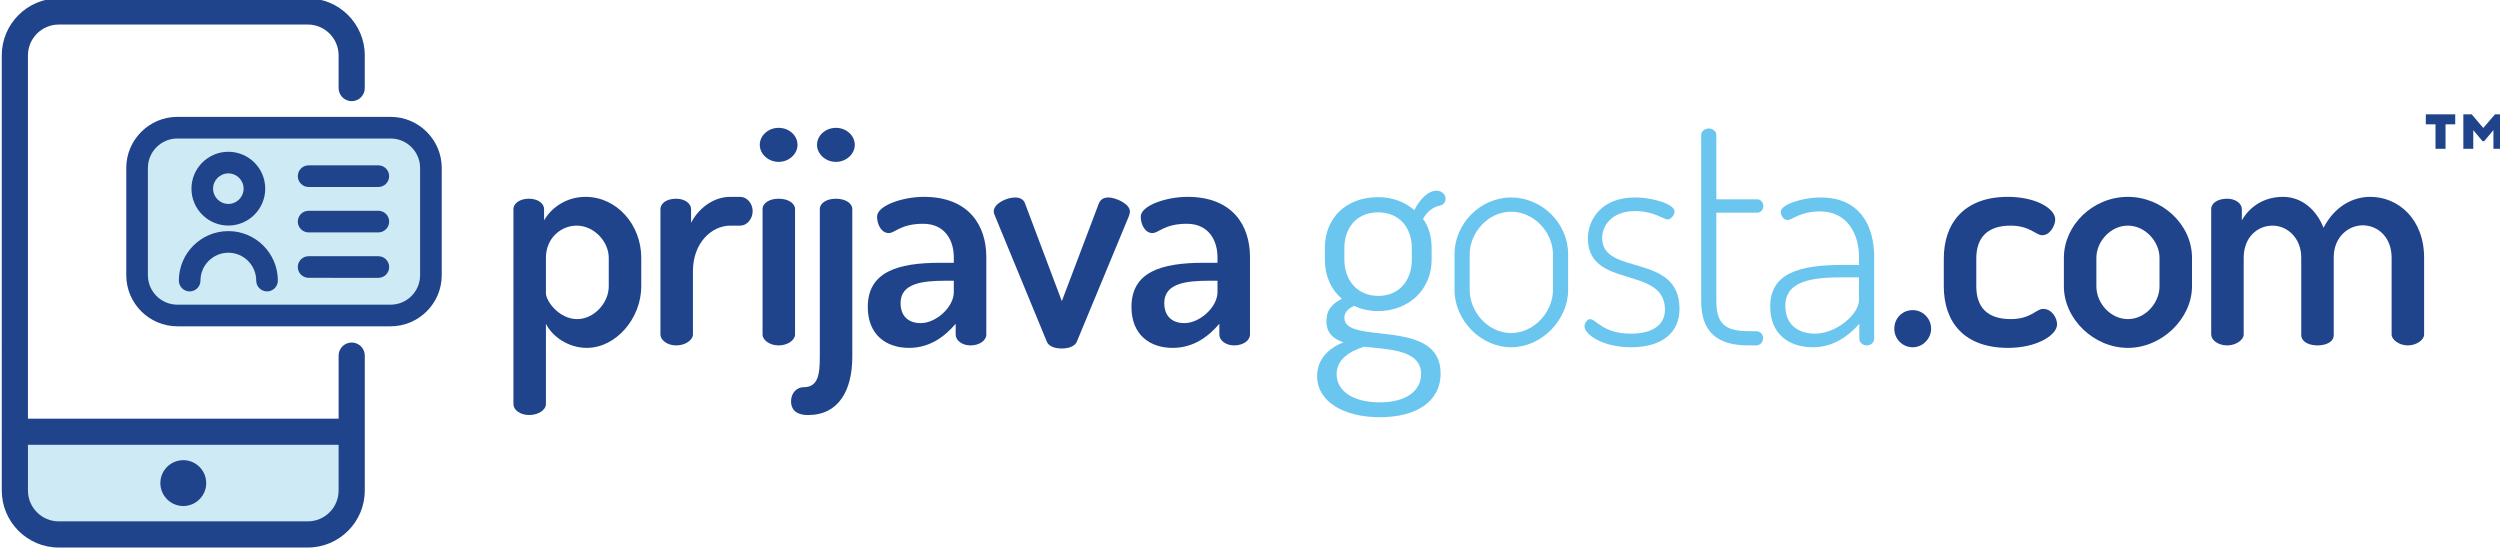
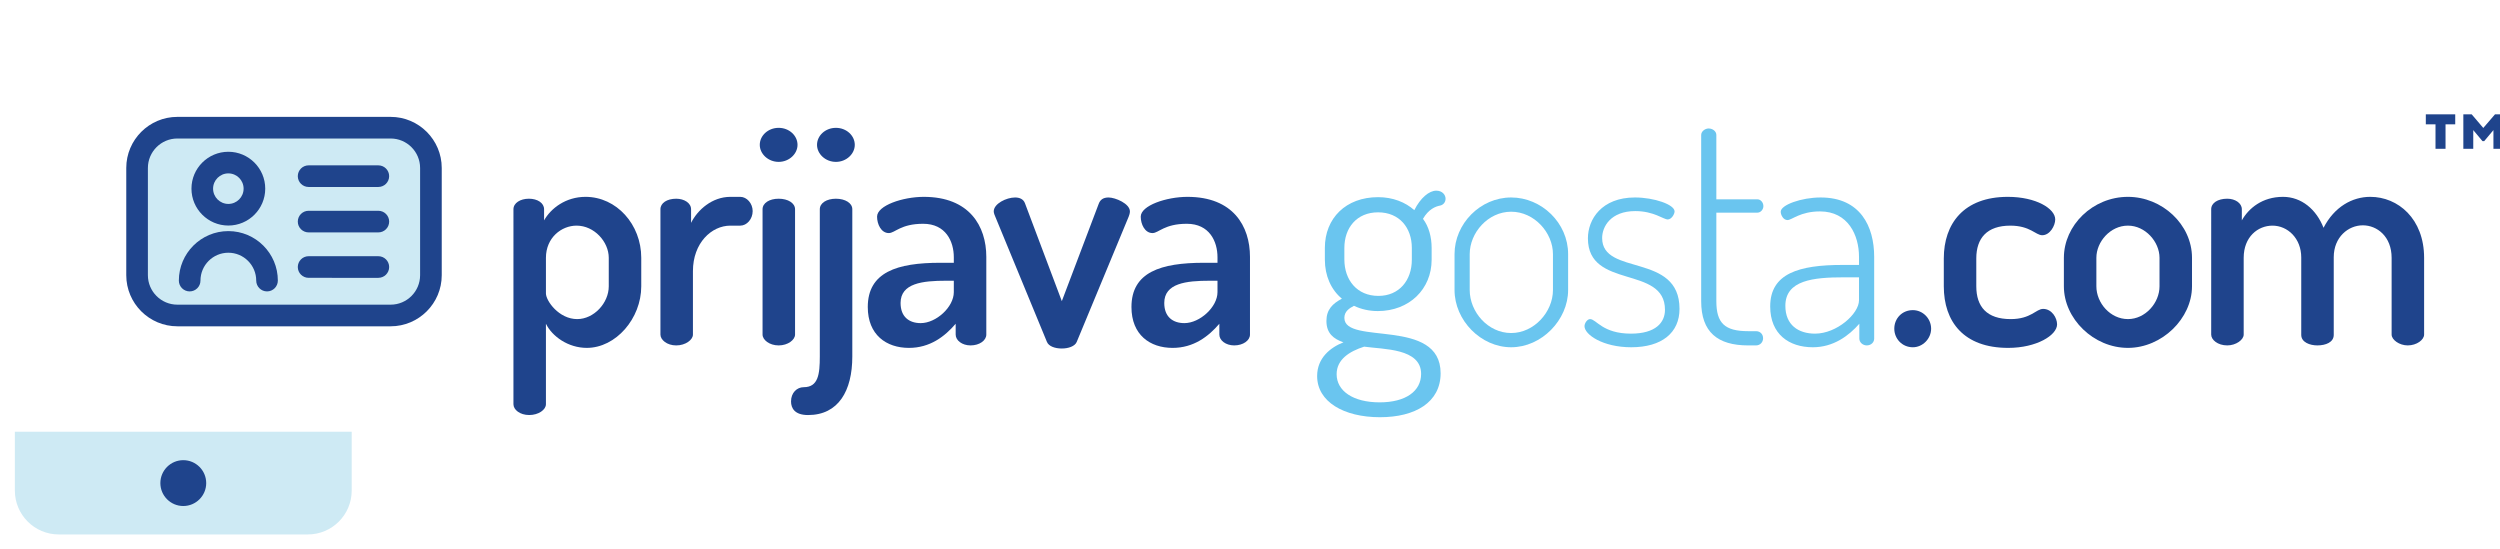
<svg xmlns="http://www.w3.org/2000/svg" xmlns:ns1="http://www.inkscape.org/namespaces/inkscape" xmlns:ns2="http://sodipodi.sourceforge.net/DTD/sodipodi-0.dtd" width="104.992mm" height="23.049mm" viewBox="0 0 104.992 23.049" version="1.1" id="svg8" ns1:version="0.92.3 (2405546, 2018-03-11)" ns2:docname="drawing.svg">
  <defs id="defs2">
    <clipPath id="clipPath831" clipPathUnits="userSpaceOnUse">
      <path ns1:connector-curvature="0" id="path829" d="M 0,560 H 960 V 0 H 0 Z" />
    </clipPath>
  </defs>
  <ns2:namedview id="base" pagecolor="#ffffff" bordercolor="#666666" borderopacity="1.0" ns1:pageopacity="0.0" ns1:pageshadow="2" ns1:zoom="0.35" ns1:cx="1125.5524" ns1:cy="103.55669" ns1:document-units="mm" ns1:current-layer="layer1" showgrid="false" ns1:window-width="1920" ns1:window-height="1017" ns1:window-x="-8" ns1:window-y="-8" ns1:window-maximized="1" />
  <g ns1:label="Layer 1" ns1:groupmode="layer" id="layer1" transform="translate(314.811,-153.184)">
    <g transform="matrix(0.353,0,0,-0.353,-434.521,262.654)" ns1:label="prijava-gosta-com-logo" id="g823">
      <g id="g825">
        <g clip-path="url(#clipPath831)" id="g827">
          <g transform="translate(340.89,258.75)" id="g833">
            <path ns1:connector-curvature="0" id="path835" style="fill:#ceeaf4;fill-opacity:1;fill-rule:nonzero;stroke:none" d="m 0,0 v -6.998 c 0,-2.884 2.338,-5.222 5.223,-5.222 h 29.628 c 2.885,0 5.223,2.338 5.223,5.222 V 0 H 0" />
          </g>
          <g transform="translate(379.407,251.752)" id="g837">
-             <path ns1:connector-curvature="0" id="path839" style="fill:#1f448c;fill-opacity:1;fill-rule:nonzero;stroke:none" d="m 0,0 c 0,-2.021 -1.645,-3.666 -3.666,-3.666 h -29.628 c -2.022,0 -3.666,1.645 -3.666,3.666 V 5.441 H 0 Z m 3.114,16.055 c 0,0.858 -0.699,1.556 -1.557,1.556 C 0.698,17.611 0,16.913 0,16.055 v -7.5 h -36.96 v 43.22 c 0,2.022 1.644,3.666 3.666,3.666 h 29.628 c 2.021,0 3.665,-1.644 3.665,-3.666 v -3.894 c 0,-0.858 0.699,-1.556 1.558,-1.556 0.858,0 1.556,0.698 1.556,1.556 v 3.894 c 0,3.739 -3.041,6.78 -6.779,6.78 h -29.628 c -3.739,0 -6.78,-3.041 -6.78,-6.78 V 6.998 6.388 0 c 0,-3.738 3.041,-6.78 6.78,-6.78 h 29.628 c 3.738,0 6.779,3.042 6.78,6.78 v 6.998 c 0,0.002 0,0.003 0,0.005 z" />
-           </g>
+             </g>
          <g transform="translate(360.927,249.912)" id="g841">
            <path ns1:connector-curvature="0" id="path843" style="fill:#1f448c;fill-opacity:1;fill-rule:nonzero;stroke:none" d="m 0,0 c -1.504,0 -2.727,1.224 -2.727,2.727 0,1.504 1.223,2.728 2.727,2.728 1.504,0 2.728,-1.224 2.728,-2.728 C 2.728,1.224 1.504,0 0,0" />
          </g>
          <g transform="translate(360.063,273.383)" id="g845">
            <path ns1:connector-curvature="0" id="path847" style="fill:#ceeaf4;fill-opacity:1;fill-rule:nonzero;stroke:none" d="m 0,0 c -2.2,0 -3.989,1.79 -3.989,3.989 v 12.757 c 0,2.199 1.789,3.989 3.989,3.989 h 25.373 c 2.2,0 3.989,-1.79 3.989,-3.989 V 3.989 C 29.362,1.79 27.573,0 25.373,0 Z" />
          </g>
          <g transform="translate(384.133,285.037)" id="g849">
            <path ns1:connector-curvature="0" id="path851" style="fill:#1f448c;fill-opacity:1;fill-rule:nonzero;stroke:none" d="m 0,0 h -8.295 c -0.709,0 -1.287,-0.577 -1.287,-1.287 0,-0.709 0.578,-1.286 1.287,-1.286 H 0 c 0.71,0 1.288,0.577 1.288,1.286 C 1.288,-0.577 0.71,0 0,0" />
          </g>
          <g transform="translate(384.133,279.632)" id="g853">
            <path ns1:connector-curvature="0" id="path855" style="fill:#1f448c;fill-opacity:1;fill-rule:nonzero;stroke:none" d="m 0,0 h -8.295 c -0.709,0 -1.287,-0.577 -1.287,-1.287 0,-0.709 0.578,-1.286 1.287,-1.286 H 0 c 0.71,0 1.288,0.577 1.288,1.286 C 1.288,-0.577 0.71,0 0,0" />
          </g>
          <g transform="translate(375.838,287.869)" id="g857">
            <path ns1:connector-curvature="0" id="path859" style="fill:#1f448c;fill-opacity:1;fill-rule:nonzero;stroke:none" d="m 0,0 h 8.295 c 0.71,0 1.287,0.577 1.287,1.286 0,0.71 -0.577,1.287 -1.287,1.287 H 0 C -0.71,2.573 -1.287,1.996 -1.287,1.286 -1.287,0.577 -0.71,0 0,0" />
          </g>
          <g transform="translate(366.289,285.852)" id="g861">
            <path ns1:connector-curvature="0" id="path863" style="fill:#1f448c;fill-opacity:1;fill-rule:nonzero;stroke:none" d="m 0,0 c -1.001,0 -1.816,0.815 -1.816,1.817 0,1.001 0.815,1.816 1.816,1.816 1.001,0 1.815,-0.815 1.815,-1.816 C 1.815,0.815 1.001,0 0,0 m 0,6.205 c -2.42,0 -4.389,-1.968 -4.389,-4.388 0,-2.42 1.969,-4.389 4.389,-4.389 2.419,0 4.388,1.969 4.388,4.389 0,2.42 -1.969,4.388 -4.388,4.388" />
          </g>
          <g transform="translate(366.289,282.619)" id="g865">
            <path ns1:connector-curvature="0" id="path867" style="fill:#1f448c;fill-opacity:1;fill-rule:nonzero;stroke:none" d="m 0,0 c -3.247,0 -5.889,-2.642 -5.889,-5.889 0,-0.709 0.577,-1.286 1.286,-1.286 0.709,0 1.286,0.577 1.286,1.286 0,1.829 1.488,3.317 3.317,3.317 1.829,0 3.316,-1.488 3.316,-3.317 0,-0.709 0.577,-1.286 1.287,-1.286 0.709,0 1.286,0.577 1.286,1.286 C 5.889,-2.642 3.247,0 0,0" />
          </g>
          <g transform="translate(356.717,290.129)" id="g869">
            <path ns1:connector-curvature="0" id="path871" style="fill:#1f448c;fill-opacity:1;fill-rule:nonzero;stroke:none" d="m 0,0 c 0,1.933 1.573,3.506 3.506,3.506 h 25.373 c 1.933,0 3.506,-1.573 3.506,-3.506 v -12.756 c 0,-1.934 -1.573,-3.506 -3.506,-3.506 H 3.506 C 1.573,-16.262 0,-14.69 0,-12.756 Z M 28.879,6.079 H 3.506 C 0.154,6.079 -2.573,3.352 -2.573,0 v -12.756 c 0,-3.353 2.727,-6.08 6.079,-6.08 h 25.373 c 3.352,0 6.08,2.727 6.08,6.08 V 0 c 0,3.352 -2.728,6.079 -6.08,6.079" />
          </g>
          <g transform="translate(635.768,294.635)" id="g873">
            <path ns1:connector-curvature="0" id="path875" style="fill:#1f448c;fill-opacity:1;fill-rule:nonzero;stroke:none" d="M 0,0 -1.1,-1.314 H -1.3 L -2.4,0 v -2.225 h -1.18 v 4.102 h 0.993 l 1.38,-1.622 1.395,1.622 H 1.18 V -2.225 H 0 Z m -5.698,0.684 v -2.909 h -1.193 v 2.909 h -1.153 v 1.193 h 3.499 V 0.684 Z" />
          </g>
          <g transform="translate(411.547,279.44)" id="g877">
            <path ns1:connector-curvature="0" id="path879" style="fill:#1f448c;fill-opacity:1;fill-rule:nonzero;stroke:none" d="M 0,0 C 0,1.915 -1.73,3.83 -3.829,3.83 -5.633,3.83 -7.475,2.394 -7.475,0 v -4.234 c 0,-0.884 1.547,-3.056 3.719,-3.056 1.988,0 3.756,1.914 3.756,3.902 z M -7.695,5.781 V 4.456 c 0.81,1.435 2.577,2.798 4.933,2.798 C 0.92,7.254 3.866,3.977 3.866,0 v -3.388 c 0,-3.829 -3.019,-7.327 -6.48,-7.327 -2.209,0 -4.124,1.362 -4.861,2.872 v -9.573 c 0,-0.662 -0.883,-1.288 -1.988,-1.288 -1.104,0 -1.877,0.626 -1.877,1.288 V 5.781 c 0,0.736 0.81,1.252 1.84,1.252 1.031,0 1.805,-0.516 1.805,-1.252" />
          </g>
          <g transform="translate(426.016,283.269)" id="g881">
            <path ns1:connector-curvature="0" id="path883" style="fill:#1f448c;fill-opacity:1;fill-rule:nonzero;stroke:none" d="m 0,0 c -2.246,0 -4.455,-2.062 -4.455,-5.413 v -7.547 c 0,-0.626 -0.884,-1.29 -1.988,-1.29 -1.105,0 -1.878,0.664 -1.878,1.29 V 1.951 c 0,0.737 0.773,1.252 1.878,1.252 0.957,0 1.767,-0.515 1.767,-1.252 V 0.331 C -3.903,1.878 -2.172,3.425 0,3.425 H 1.178 C 1.952,3.425 2.651,2.651 2.651,1.73 2.651,0.773 1.952,0 1.178,0 Z" />
          </g>
          <g transform="translate(433.71,285.22)" id="g885">
            <path ns1:connector-curvature="0" id="path887" style="fill:#1f448c;fill-opacity:1;fill-rule:nonzero;stroke:none" d="m 0,0 v -14.912 c 0,-0.626 -0.847,-1.289 -1.952,-1.289 -1.104,0 -1.914,0.663 -1.914,1.289 V 0 c 0,0.736 0.81,1.252 1.914,1.252 C -0.847,1.252 0,0.736 0,0 m 0.294,7.659 c 0,-1.068 -0.994,-2.025 -2.246,-2.025 -1.251,0 -2.245,0.957 -2.245,2.025 0,1.104 0.994,2.025 2.245,2.025 1.252,0 2.246,-0.921 2.246,-2.025" />
          </g>
          <g transform="translate(440.816,292.879)" id="g889">
            <path ns1:connector-curvature="0" id="path891" style="fill:#1f448c;fill-opacity:1;fill-rule:nonzero;stroke:none" d="m 0,0 c 0,-1.068 -0.994,-2.025 -2.246,-2.025 -1.252,0 -2.246,0.957 -2.246,2.025 0,1.104 0.994,2.025 2.246,2.025 C -0.994,2.025 0,1.104 0,0 m -0.294,-7.659 v -17.526 c 0,-4.086 -1.657,-6.959 -5.266,-6.959 -1.583,0 -2.024,0.81 -2.024,1.621 0,1.03 0.699,1.693 1.509,1.693 1.73,0 1.914,1.547 1.914,3.645 v 17.526 c 0,0.737 0.81,1.252 1.915,1.252 1.105,0 1.952,-0.515 1.952,-1.252" />
          </g>
          <g transform="translate(452.598,276.715)" id="g893">
            <path ns1:connector-curvature="0" id="path895" style="fill:#1f448c;fill-opacity:1;fill-rule:nonzero;stroke:none" d="m 0,0 h -0.92 c -2.799,0 -5.413,-0.295 -5.413,-2.651 0,-1.657 1.031,-2.393 2.394,-2.393 1.84,0 3.939,1.914 3.939,3.682 z m 3.866,2.835 v -9.241 c 0,-0.7 -0.81,-1.289 -1.878,-1.289 -0.994,0 -1.767,0.589 -1.767,1.289 v 1.288 c -1.289,-1.51 -3.056,-2.872 -5.56,-2.872 -2.687,0 -4.897,1.547 -4.897,4.86 0,4.161 3.498,5.266 8.616,5.266 H 0 v 0.662 c 0,1.878 -0.957,3.977 -3.645,3.977 -2.688,0 -3.351,-1.105 -4.087,-1.105 -0.92,0 -1.399,1.069 -1.399,1.952 0,1.326 3.056,2.357 5.56,2.357 5.412,0 7.437,-3.462 7.437,-7.144" />
          </g>
          <g transform="translate(457.532,284.336)" id="g897">
            <path ns1:connector-curvature="0" id="path899" style="fill:#1f448c;fill-opacity:1;fill-rule:nonzero;stroke:none" d="m 0,0 c -0.074,0.147 -0.184,0.442 -0.184,0.626 0,0.921 1.509,1.657 2.54,1.657 0.516,0 0.995,-0.183 1.179,-0.699 L 7.916,-10.051 12.297,1.51 c 0.184,0.515 0.553,0.773 1.179,0.773 0.81,0 2.54,-0.736 2.54,-1.657 C 16.016,0.405 15.943,0.185 15.869,0 L 9.684,-14.912 c -0.222,-0.515 -0.995,-0.773 -1.768,-0.773 -0.81,0 -1.546,0.258 -1.767,0.773 z" />
          </g>
          <g transform="translate(483.968,276.715)" id="g901">
            <path ns1:connector-curvature="0" id="path903" style="fill:#1f448c;fill-opacity:1;fill-rule:nonzero;stroke:none" d="m 0,0 h -0.921 c -2.798,0 -5.412,-0.295 -5.412,-2.651 0,-1.657 1.031,-2.393 2.393,-2.393 1.84,0 3.94,1.914 3.94,3.682 z m 3.865,2.835 v -9.241 c 0,-0.7 -0.809,-1.289 -1.877,-1.289 -0.994,0 -1.767,0.589 -1.767,1.289 v 1.288 c -1.289,-1.51 -3.057,-2.872 -5.56,-2.872 -2.688,0 -4.897,1.547 -4.897,4.86 0,4.161 3.498,5.266 8.615,5.266 H 0 v 0.662 c 0,1.878 -0.958,3.977 -3.646,3.977 -2.687,0 -3.35,-1.105 -4.086,-1.105 -0.921,0 -1.4,1.069 -1.4,1.952 0,1.326 3.056,2.357 5.56,2.357 5.413,0 7.437,-3.462 7.437,-7.144" />
          </g>
          <g transform="translate(507.089,280.617)" id="g905">
            <path ns1:connector-curvature="0" id="path907" style="fill:#6ac5ef;fill-opacity:1;fill-rule:nonzero;stroke:none" d="M 0,0 C 0,2.394 -1.473,4.235 -4.014,4.235 -6.554,4.235 -8.027,2.394 -8.027,0 v -1.362 c 0,-2.467 1.509,-4.345 4.05,-4.345 2.467,0 3.977,1.842 3.977,4.309 z m -5.671,-11.745 c -1.73,-0.552 -3.276,-1.51 -3.276,-3.276 0,-1.989 1.951,-3.351 5.118,-3.351 3.093,0 4.933,1.325 4.933,3.387 0,3.056 -4.455,2.909 -6.775,3.24 m -1.215,4.86 c -0.551,-0.295 -1.141,-0.663 -1.141,-1.435 0,-3.315 11.451,0.11 11.451,-6.591 0,-3.461 -3.02,-5.229 -7.217,-5.229 -4.308,0 -7.474,1.841 -7.474,4.897 0,2.136 1.546,3.388 3.129,4.014 -1.177,0.405 -2.024,1.067 -2.024,2.541 0,1.362 0.736,2.061 1.841,2.65 -1.289,1.068 -2.026,2.725 -2.026,4.64 V 0 c 0,3.536 2.504,6.04 6.333,6.04 1.731,0 3.241,-0.589 4.308,-1.547 0.736,1.472 1.768,2.32 2.614,2.32 0.737,0 1.105,-0.516 1.105,-0.958 C 4.013,5.414 3.719,5.119 3.387,5.045 2.798,4.935 1.988,4.603 1.325,3.462 2.024,2.542 2.356,1.29 2.356,0 v -1.398 c 0,-3.498 -2.651,-6.113 -6.407,-6.113 -1.03,0 -1.988,0.221 -2.835,0.626" />
          </g>
          <g transform="translate(523.879,279.881)" id="g909">
            <path ns1:connector-curvature="0" id="path911" style="fill:#6ac5ef;fill-opacity:1;fill-rule:nonzero;stroke:none" d="M 0,0 C 0,2.542 -2.21,5.045 -4.971,5.045 -7.732,5.045 -9.904,2.542 -9.904,0 v -4.271 c 0,-2.614 2.172,-5.118 4.933,-5.118 2.725,0 4.971,2.504 4.971,5.118 z m 1.804,0 v -4.271 c 0,-3.571 -3.166,-6.811 -6.775,-6.811 -3.608,0 -6.738,3.203 -6.738,6.811 V 0 c 0,3.609 3.056,6.739 6.738,6.739 3.609,0 6.775,-3.02 6.775,-6.739" />
          </g>
          <g transform="translate(537.206,273.254)" id="g913">
            <path ns1:connector-curvature="0" id="path915" style="fill:#6ac5ef;fill-opacity:1;fill-rule:nonzero;stroke:none" d="m 0,0 c 0,5.339 -9.168,2.394 -9.168,8.505 0,2.246 1.62,4.861 5.597,4.861 2.283,0 4.713,-0.847 4.713,-1.658 0,-0.331 -0.369,-0.957 -0.811,-0.957 -0.515,0 -1.656,0.995 -3.865,0.995 -2.909,0 -3.941,-1.841 -3.941,-3.204 0,-4.565 9.205,-1.693 9.205,-8.432 0,-2.835 -2.098,-4.565 -5.744,-4.565 -3.386,0 -5.559,1.51 -5.559,2.504 0,0.368 0.332,0.847 0.663,0.847 0.736,0 1.473,-1.731 4.86,-1.731 C -1.104,-2.835 0,-1.51 0,0" />
          </g>
          <g transform="translate(543.317,274.285)" id="g917">
            <path ns1:connector-curvature="0" id="path919" style="fill:#6ac5ef;fill-opacity:1;fill-rule:nonzero;stroke:none" d="m 0,0 c 0,-2.614 0.994,-3.572 3.793,-3.572 h 0.92 c 0.516,0 0.848,-0.368 0.848,-0.847 0,-0.441 -0.332,-0.847 -0.848,-0.847 h -0.92 c -3.646,0 -5.597,1.583 -5.597,5.266 v 19.772 c 0,0.442 0.479,0.773 0.884,0.773 0.479,0 0.92,-0.331 0.92,-0.773 v -7.658 h 4.897 c 0.369,0 0.7,-0.368 0.7,-0.811 0,-0.404 -0.331,-0.772 -0.7,-0.772 H 0 Z" />
          </g>
          <g transform="translate(560.291,277.12)" id="g921">
            <path ns1:connector-curvature="0" id="path923" style="fill:#6ac5ef;fill-opacity:1;fill-rule:nonzero;stroke:none" d="m 0,0 h -1.804 c -3.608,0 -6.959,-0.332 -6.959,-3.388 0,-2.283 1.546,-3.313 3.534,-3.313 2.578,0 5.229,2.356 5.229,3.976 z m 1.804,2.43 v -9.721 c 0,-0.441 -0.368,-0.81 -0.883,-0.81 -0.48,0 -0.884,0.369 -0.884,0.81 v 1.768 c -1.252,-1.436 -3.093,-2.798 -5.523,-2.798 -2.835,0 -5.081,1.546 -5.081,4.86 0,3.94 3.461,4.934 8.579,4.934 L 0,1.473 V 2.43 c 0,2.577 -1.289,5.412 -4.64,5.412 -2.356,0 -3.35,-1.03 -3.865,-1.03 -0.516,0 -0.81,0.626 -0.81,0.994 0,0.81 2.466,1.694 4.75,1.694 4.712,0 6.369,-3.424 6.369,-7.07" />
          </g>
          <g transform="translate(568.87,271.008)" id="g925">
            <path ns1:connector-curvature="0" id="path927" style="fill:#1f448c;fill-opacity:1;fill-rule:nonzero;stroke:none" d="m 0,0 c 0,-1.179 -0.994,-2.209 -2.173,-2.209 -1.288,0 -2.209,1.03 -2.209,2.209 0,1.215 0.921,2.209 2.209,2.209 C -0.994,2.209 0,1.215 0,0" />
          </g>
          <g transform="translate(570.378,276.052)" id="g929">
            <path ns1:connector-curvature="0" id="path931" style="fill:#1f448c;fill-opacity:1;fill-rule:nonzero;stroke:none" d="m 0,0 v 3.314 c 0,4.124 2.356,7.328 7.622,7.328 3.351,0 5.634,-1.399 5.634,-2.688 0,-0.737 -0.626,-1.878 -1.547,-1.878 -0.773,0 -1.436,1.141 -3.792,1.141 -2.762,0 -4.051,-1.472 -4.051,-3.903 L 3.866,0 c 0,-2.43 1.252,-3.902 4.087,-3.902 2.431,0 3.02,1.214 3.866,1.214 1.032,0 1.658,-1.067 1.658,-1.84 0,-1.289 -2.431,-2.799 -5.818,-2.799 C 2.356,-7.327 0,-4.197 0,0" />
          </g>
          <g transform="translate(596.042,279.44)" id="g933">
            <path ns1:connector-curvature="0" id="path935" style="fill:#1f448c;fill-opacity:1;fill-rule:nonzero;stroke:none" d="M 0,0 C 0,1.915 -1.694,3.83 -3.756,3.83 -5.854,3.83 -7.512,1.915 -7.512,0 v -3.388 c 0,-1.988 1.658,-3.902 3.756,-3.902 2.062,0 3.756,1.914 3.756,3.902 z m 3.865,0 v -3.388 c 0,-3.829 -3.571,-7.327 -7.621,-7.327 -4.087,0 -7.622,3.461 -7.622,7.327 V 0 c 0,3.867 3.425,7.254 7.622,7.254 4.05,0 7.621,-3.277 7.621,-7.254" />
          </g>
          <g transform="translate(612.904,279.477)" id="g937">
            <path ns1:connector-curvature="0" id="path939" style="fill:#1f448c;fill-opacity:1;fill-rule:nonzero;stroke:none" d="m 0,0 c 0,2.283 -1.62,3.792 -3.424,3.792 -1.73,0 -3.424,-1.325 -3.424,-3.829 v -9.131 c 0,-0.626 -0.921,-1.289 -1.952,-1.289 -1.141,0 -1.914,0.663 -1.914,1.289 V 5.744 c 0,0.736 0.773,1.252 1.914,1.252 0.921,0 1.731,-0.516 1.731,-1.252 V 4.418 c 0.81,1.436 2.43,2.799 4.897,2.799 2.209,0 3.977,-1.509 4.823,-3.682 1.289,2.504 3.424,3.682 5.56,3.682 3.313,0 6.406,-2.614 6.406,-7.254 v -9.131 c 0,-0.626 -0.883,-1.289 -1.951,-1.289 -0.994,0 -1.914,0.663 -1.914,1.289 v 9.131 c 0,2.541 -1.731,3.867 -3.425,3.867 -1.73,0 -3.461,-1.4 -3.461,-3.794 v -9.241 c 0,-0.884 -0.957,-1.252 -1.951,-1.252 -0.884,0 -1.915,0.368 -1.915,1.252 z" />
          </g>
        </g>
      </g>
    </g>
  </g>
</svg>